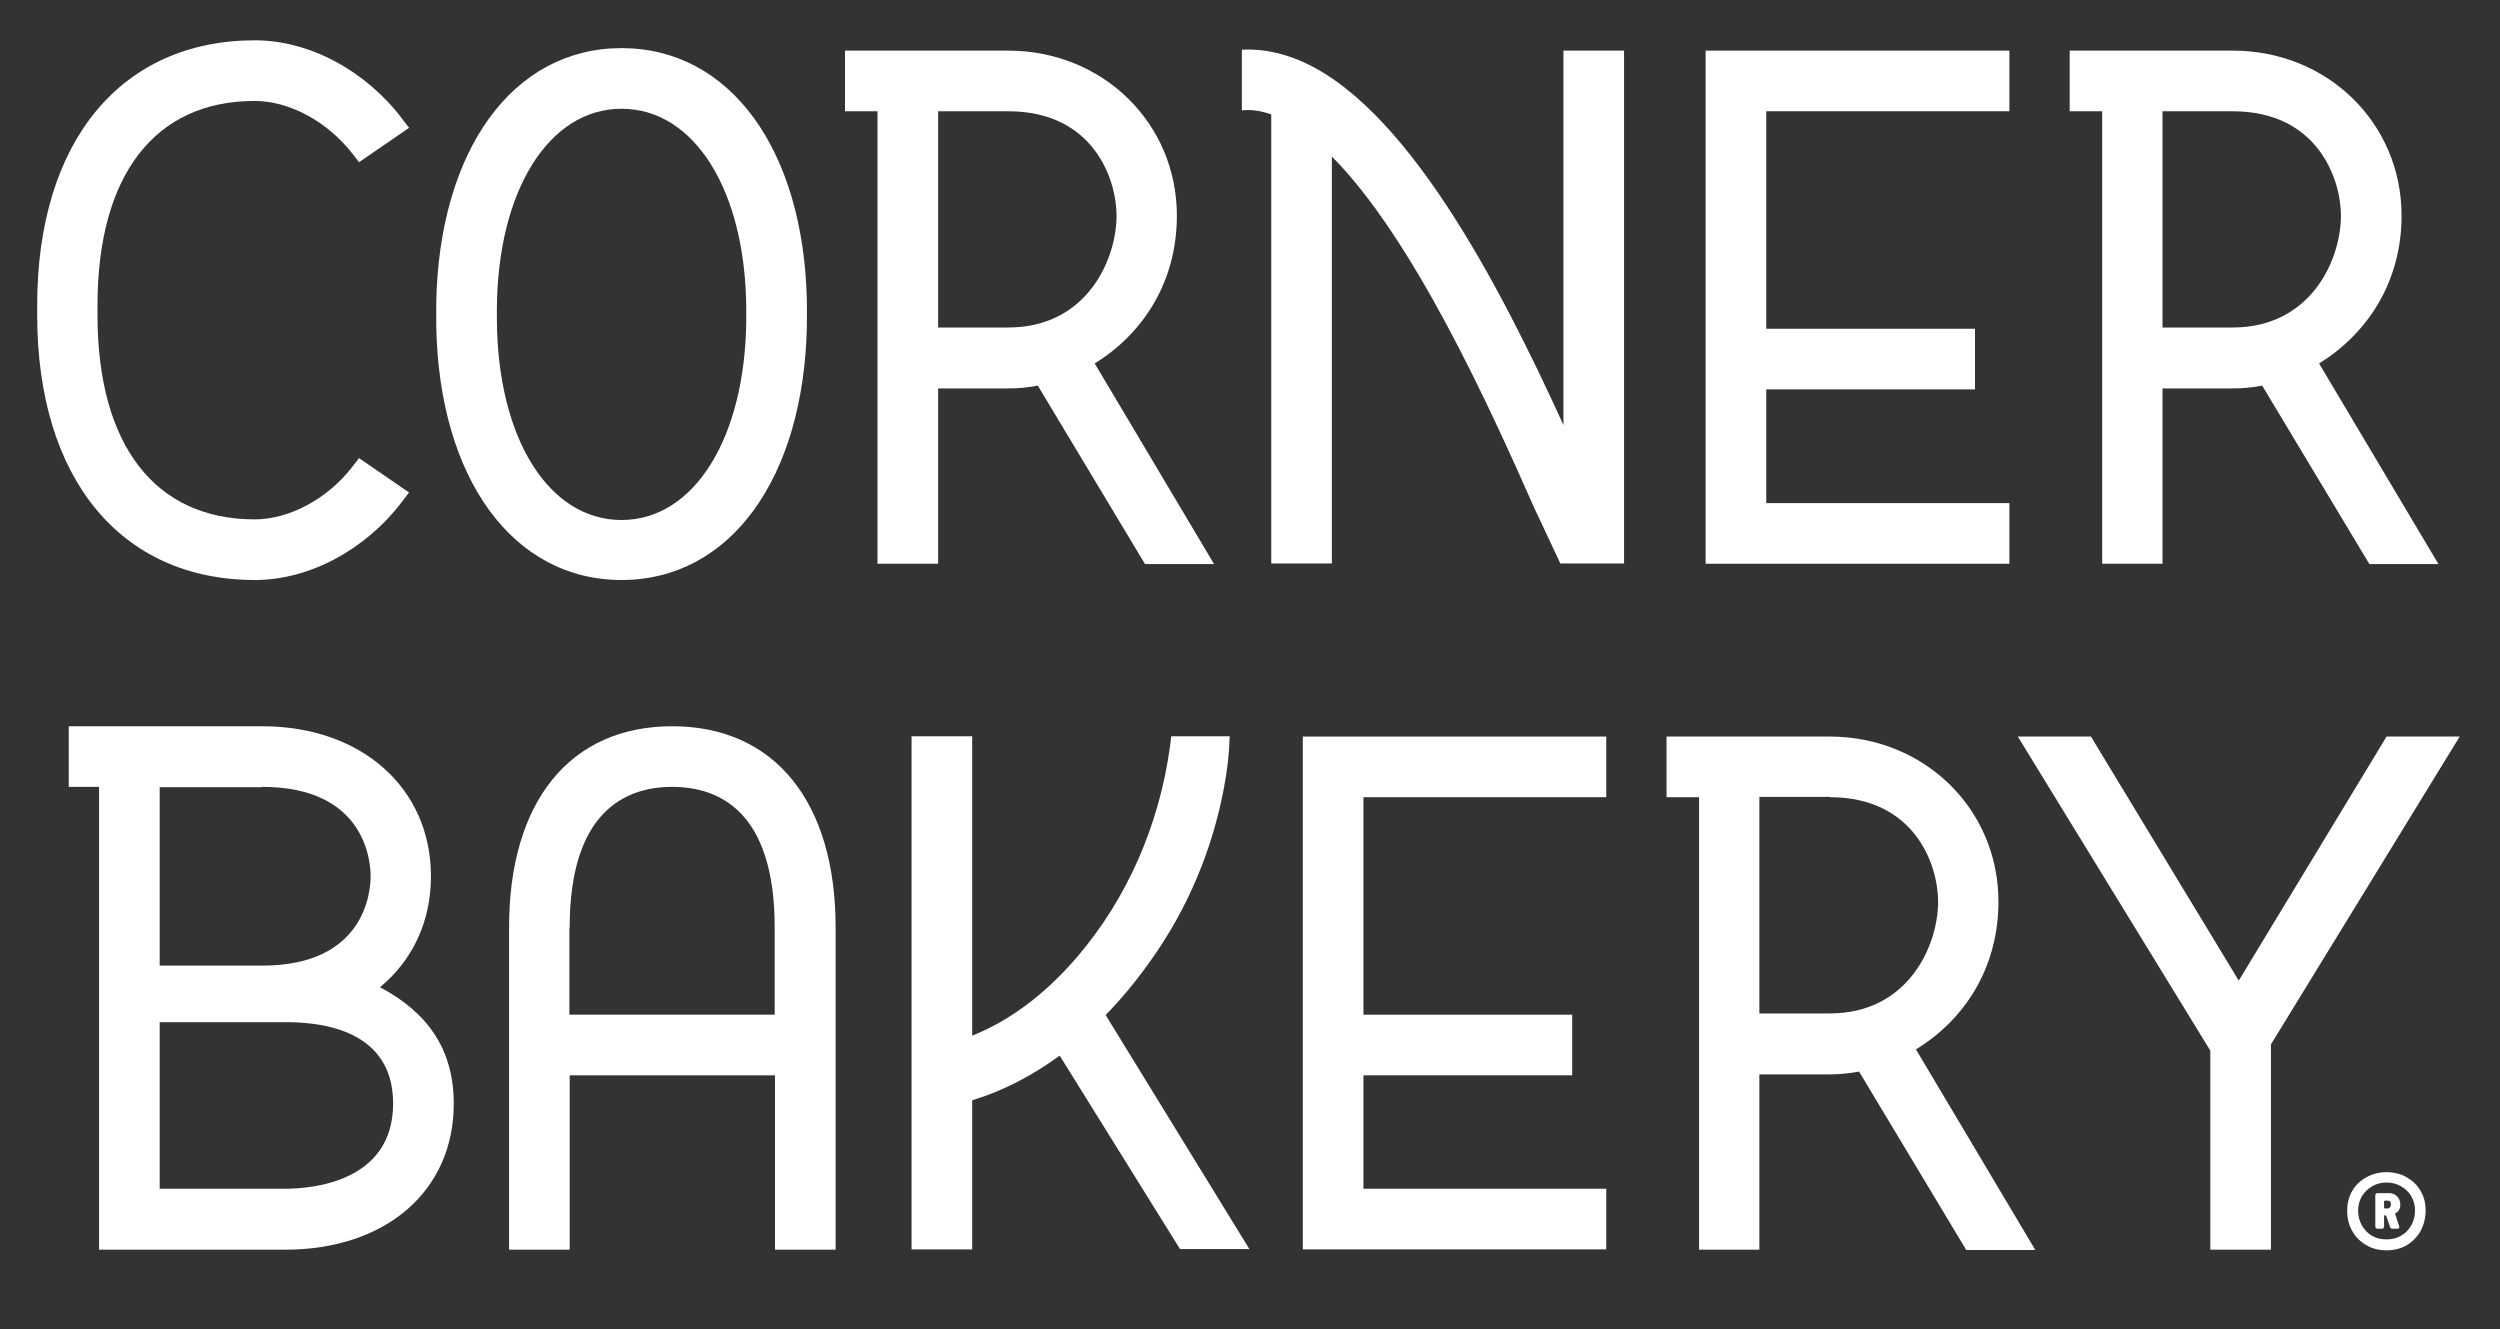
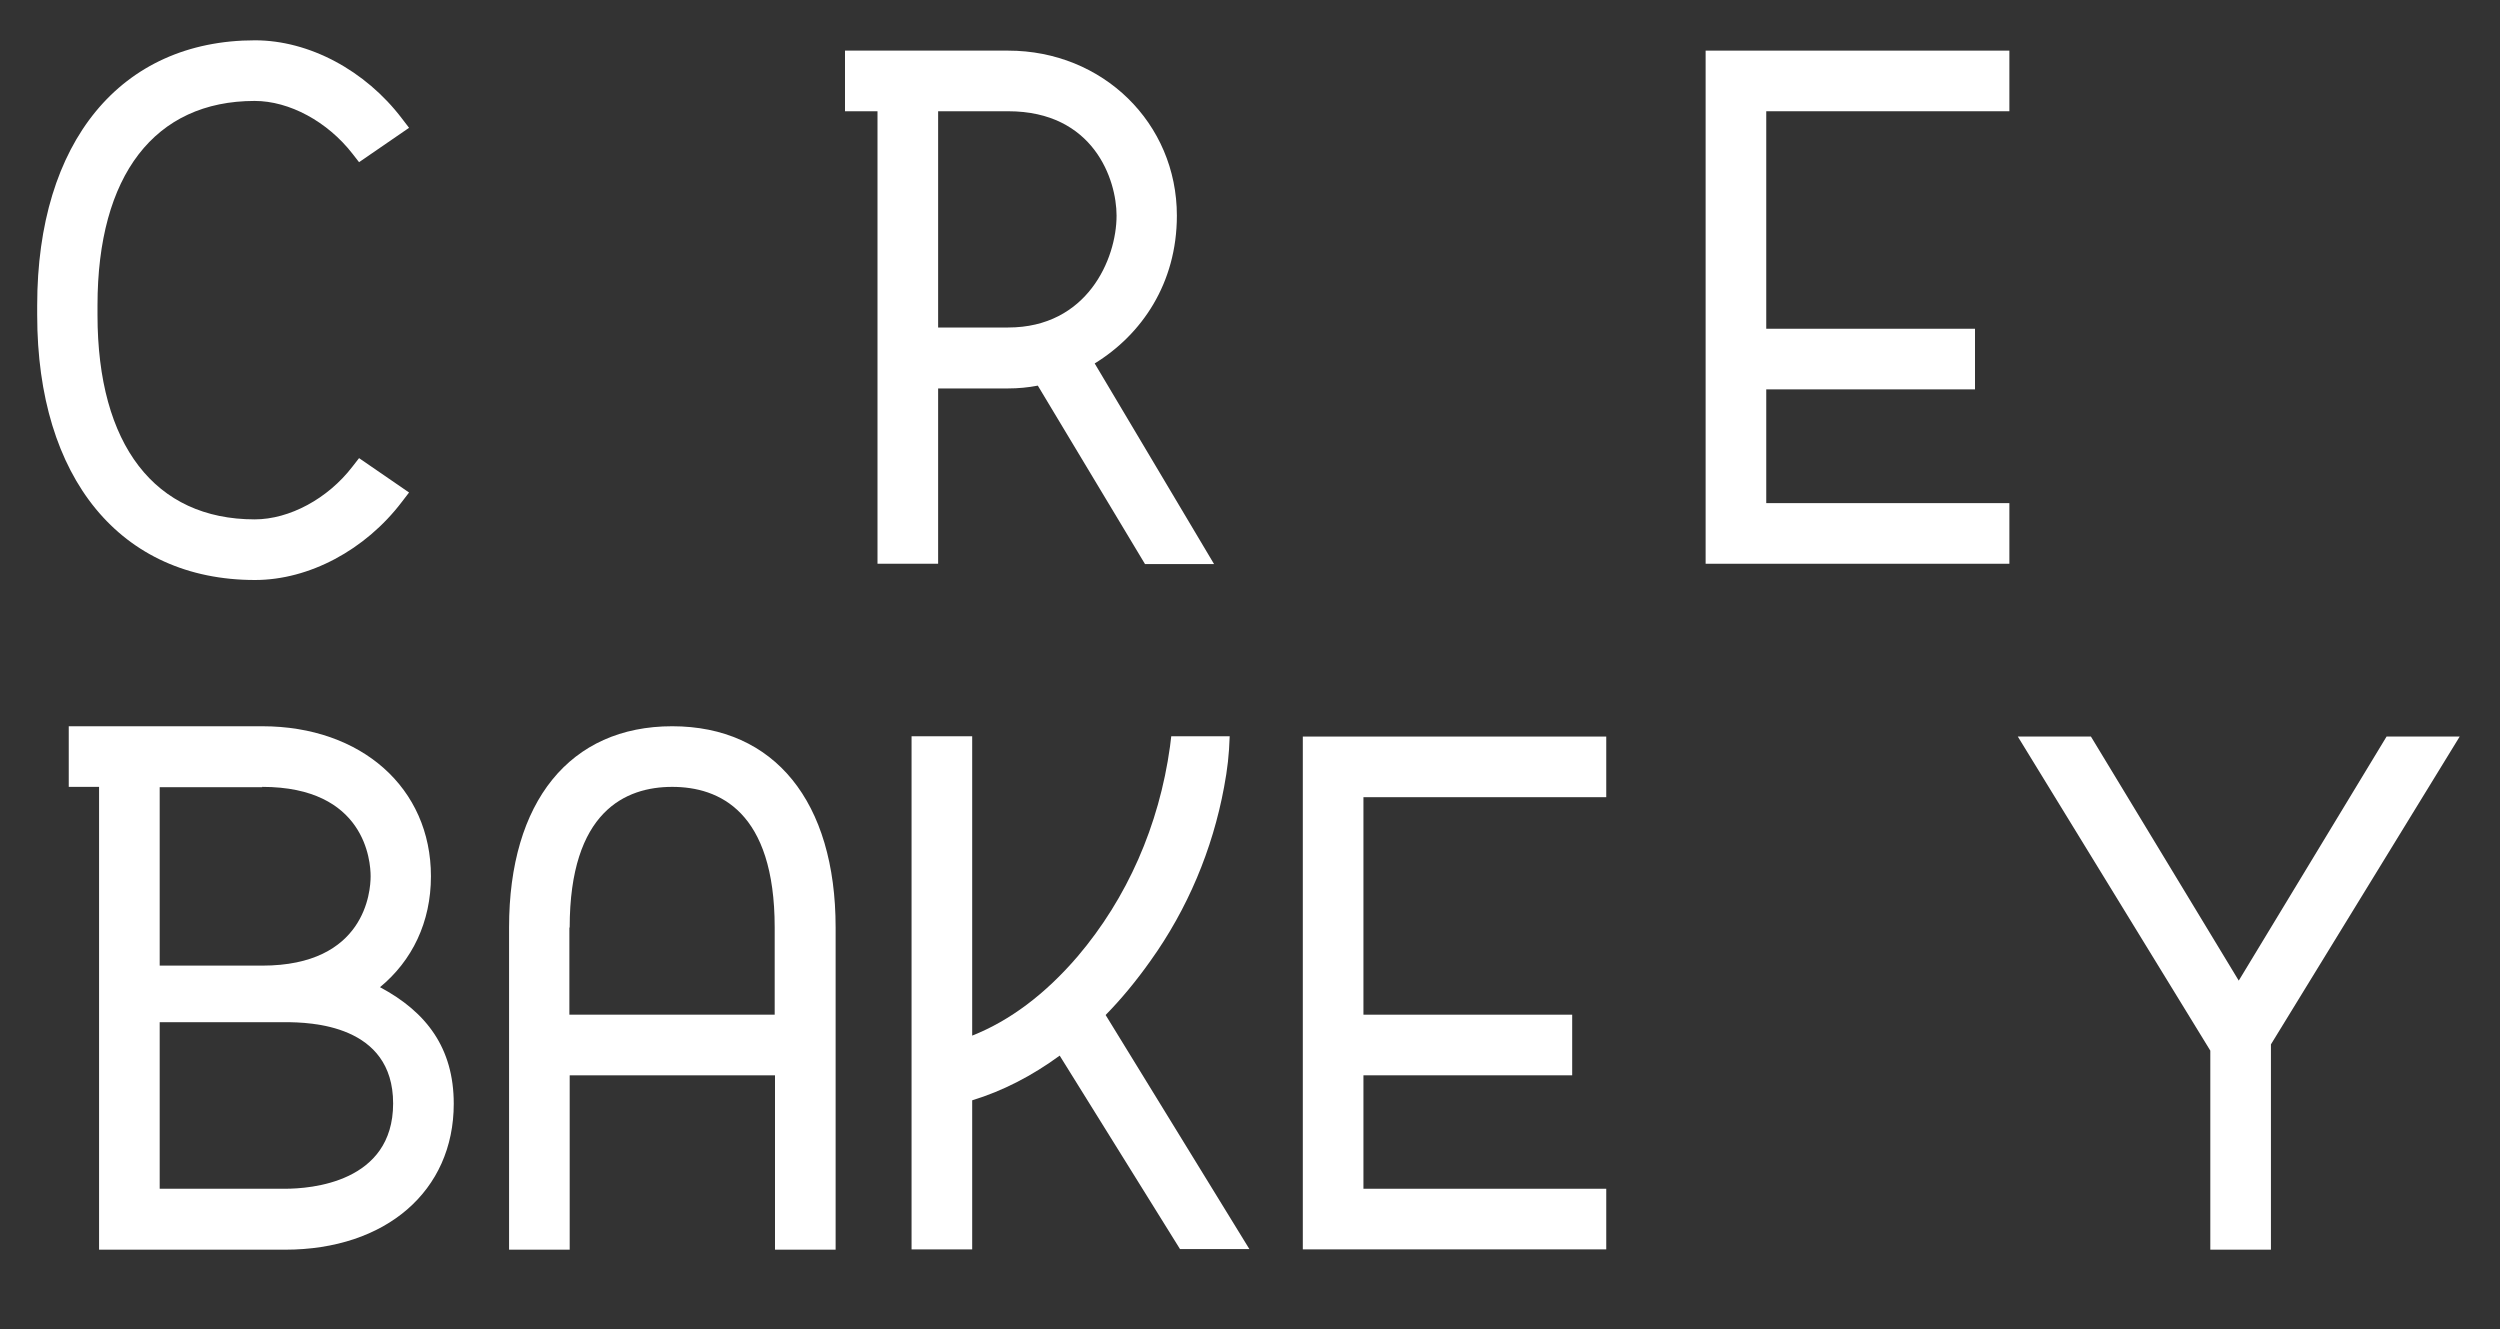
<svg xmlns="http://www.w3.org/2000/svg" version="1.1" id="Layer_1" x="0px" y="0px" viewBox="0 0 800 425.4" style="enable-background:new 0 0 800 425.4;" xml:space="preserve">
  <rect x="0" y="0" width="800" height="425.4" fill="#333333" stroke="none" />
  <style type="text/css">
	.st0{fill:#FFFFFF;}
</style>
  <g>
    <polygon class="st0" points="416.9,255.1 416.9,255.1 416.9,399.8 514,399.8 514,380.4 436.3,380.4 436.3,344.1 503.1,344.1    503.1,324.7 436.3,324.7 436.3,255.1 514,255.1 514,235.7 416.9,235.7  " />
  </g>
  <g>
    <polygon class="st0" points="787.1,235.7 763.7,235.7 716.4,313.8 669.1,235.7 645.7,235.7 707.3,336.2 707.3,399.9 726.7,399.9    726.7,334.2  " />
  </g>
  <path class="st0" d="M121.6,315.9c10.3-8.5,16.3-20.8,16.3-35.5c0-28.2-22.2-48-54-48H22v19.4h9.7v128.7h0v19.4h59.5  c32.3,0,54-18.8,54-46.7C145.2,335.3,136.4,323.8,121.6,315.9 M83.9,251.8c33,0,34.7,23.8,34.7,28.6s-1.7,28.6-34.7,28.6H51.1v-57.1  H83.9z M51.1,327.1h32.8h7.3c8.1,0,34.6,0.7,34.6,26c0,25.4-26.5,27.3-34.6,27.3H51.1V327.1z" />
  <path class="st0" d="M368.2,307.4c11.8-16.5,19.8-35.5,23.5-55.5c1.1-5.9,1.6-10.3,1.8-16.3h-18.7l-0.4,3.3  c-3.5,25.3-13.7,48.5-29.6,67.2c-10.3,12-21.6,20.5-33.7,25.3v-95.8h-19.4v100.6v19.5v44.1h19.4v-47.7c9.8-3,19.1-7.8,28-14.3  l38.5,61.9h22.2l-46-74.9C358.8,319.7,363.6,313.9,368.2,307.4" />
-   <path class="st0" d="M639.5,288.5c0-29.6-23.7-52.8-54-52.8h-52.2v19.4h10.4v144.8H563v-56.1h22.4c3.2,0,6.4-0.3,9.5-0.9l34.3,57.1  h22.1l-38.2-64.2C628.2,326.6,639.5,310.2,639.5,288.5 M585.5,255.1c27.4,0,34.7,21.9,34.7,33.4c0,13.9-9.4,35.8-34.7,35.8H563  v-69.3H585.5z" />
  <path class="st0" d="M215.1,232.4c-32.7,0-52.2,24.1-52.2,64.4v103.1h19.4v-55.8H248v55.8h19.4V296.8  C267.4,256.5,247.8,232.4,215.1,232.4 M182.3,296.8c0-37.2,17.9-45,32.8-45c15,0,32.8,7.8,32.8,45v27.9h-65.7V296.8z" />
  <path class="st0" d="M81.6,185.6c17.3,0,35.3-9.6,47-25l2.3-3l-16-11l-2.1,2.7c-7.9,10.3-20.2,16.9-31.3,16.9  c-31.9,0-50.3-23.8-50.3-65.4v-3.1c0-41.6,18.3-65.4,50.3-65.4c11.1,0,23.3,6.6,31.3,16.9l2.1,2.7l16-11l-2.3-3  c-11.7-15.4-29.7-25-47-25c-43,0-69.7,32.5-69.7,84.8v3.1C11.9,153.1,38.6,185.6,81.6,185.6" />
  <g>
-     <path class="st0" d="M139.6,104.3c0.9,48.8,24.5,81.3,59.3,81.3c34.8,0,58.3-32.6,59.3-81.3v-7.6c-0.9-48.7-24.5-81.3-59.3-81.3   c-34.8,0-58.3,32.6-59.3,81.3V104.3z M159,98.9c0.2-37.8,16.6-64.1,39.9-64.1c23.3,0,39.6,26.1,39.9,63.7l0,2.1l0,2.1   c-0.4,37.5-16.7,63.7-39.9,63.7c-23.4,0-39.7-26.3-39.9-64.1l0-1.6L159,98.9z" />
-   </g>
+     </g>
  <g>
-     <path class="st0" d="M500.3,136c-20.6-45.2-51-103.8-85.8-117.2c-5.7-2.2-11.5-3.2-17.1-2.9v19.4l0.3,0c2.9-0.3,5.9,0.2,9.1,1.3   v143.7h19.4V50.1c25.9,26,50.3,79.7,64.7,112.3l8.4,17.9l20.4,0V16.2h-19.4V136z" />
-   </g>
+     </g>
  <g>
    <polygon class="st0" points="545.8,35.6 545.8,35.6 545.8,180.4 643,180.4 643,161 565.2,161 565.2,124.6 632,124.6 632,105.2    565.2,105.2 565.2,35.6 643,35.6 643,16.2 545.8,16.2  " />
  </g>
-   <path class="st0" d="M768.5,69c0-29.6-23.7-52.8-54-52.8h-52.2v19.4h10.4v144.8H692v-56.1h22.4c3.2,0,6.4-0.3,9.5-0.9l34.3,57.1  h22.1l-38.2-64.2C757.1,107.1,768.5,90.7,768.5,69 M714.4,35.6c27.4,0,34.7,21.9,34.7,33.4c0,13.9-9.4,35.8-34.7,35.8H692V35.6  H714.4z" />
  <path class="st0" d="M376.6,69c0-29.6-23.7-52.8-54-52.8h-52.2v19.4h10.4v144.8h19.4v-56.1h22.4c3.2,0,6.4-0.3,9.5-0.9l34.3,57.1  h22.1l-38.2-64.2C365.3,107.1,376.6,90.7,376.6,69 M322.6,35.6c27.4,0,34.7,21.9,34.7,33.4c0,13.9-9.4,35.8-34.7,35.8h-22.4V35.6  H322.6z" />
-   <path class="st0" d="M770.1,376.7c1.9,1.1,3.4,2.5,4.5,4.4c1.1,1.9,1.6,3.9,1.6,6.3c0,2.4-0.6,4.6-1.6,6.5c-1.1,1.9-2.6,3.5-4.5,4.6  c-1.9,1.1-4.1,1.6-6.4,1.6c-2.4,0-4.5-0.5-6.4-1.6c-1.9-1.1-3.5-2.6-4.6-4.6c-1.1-1.9-1.6-4.1-1.6-6.5c0-2.3,0.5-4.4,1.6-6.3  c1.1-1.9,2.6-3.3,4.6-4.4c1.9-1.1,4.1-1.6,6.4-1.6C766,375.1,768.2,375.6,770.1,376.7 M770.2,394c1.7-1.8,2.6-4,2.6-6.7  c0-1.7-0.4-3.2-1.2-4.5c-0.8-1.4-1.9-2.4-3.3-3.2c-1.4-0.8-2.9-1.2-4.6-1.2c-1.7,0-3.2,0.4-4.6,1.2c-1.4,0.8-2.5,1.9-3.3,3.2  c-0.8,1.4-1.2,2.9-1.2,4.5c0,2.7,0.9,4.9,2.6,6.7c1.7,1.8,3.9,2.6,6.5,2.6C766.3,396.6,768.5,395.7,770.2,394 M766.6,388.2  c-0.2,0-0.2,0.2-0.1,0.4l1.2,3.7c0,0.1,0.1,0.2,0.1,0.3c0,0.4-0.2,0.6-0.7,0.6h-1.5c-0.4,0-0.7-0.2-0.8-0.6l-1.2-3.5  c-0.1-0.2-0.2-0.2-0.3-0.2h-0.1c-0.2,0-0.3,0.1-0.3,0.3v3.3c0,0.2-0.1,0.4-0.2,0.5c-0.1,0.1-0.3,0.2-0.5,0.2h-1.4  c-0.2,0-0.4-0.1-0.5-0.2c-0.1-0.1-0.2-0.3-0.2-0.5v-10c0-0.2,0.1-0.4,0.2-0.5c0.1-0.1,0.3-0.2,0.5-0.2h3.7c1.1,0,2,0.4,2.6,1.1  c0.7,0.7,1,1.6,1,2.6C768.1,386.7,767.6,387.7,766.6,388.2 M762.9,384.5v1.9c0,0.2,0.1,0.3,0.3,0.3h0.8c0.3,0,0.6-0.1,0.8-0.4  c0.2-0.3,0.3-0.5,0.3-0.9c0-0.4-0.1-0.7-0.3-0.9c-0.2-0.2-0.5-0.3-0.8-0.3h-0.8C763,384.2,762.9,384.3,762.9,384.5" />
</svg>